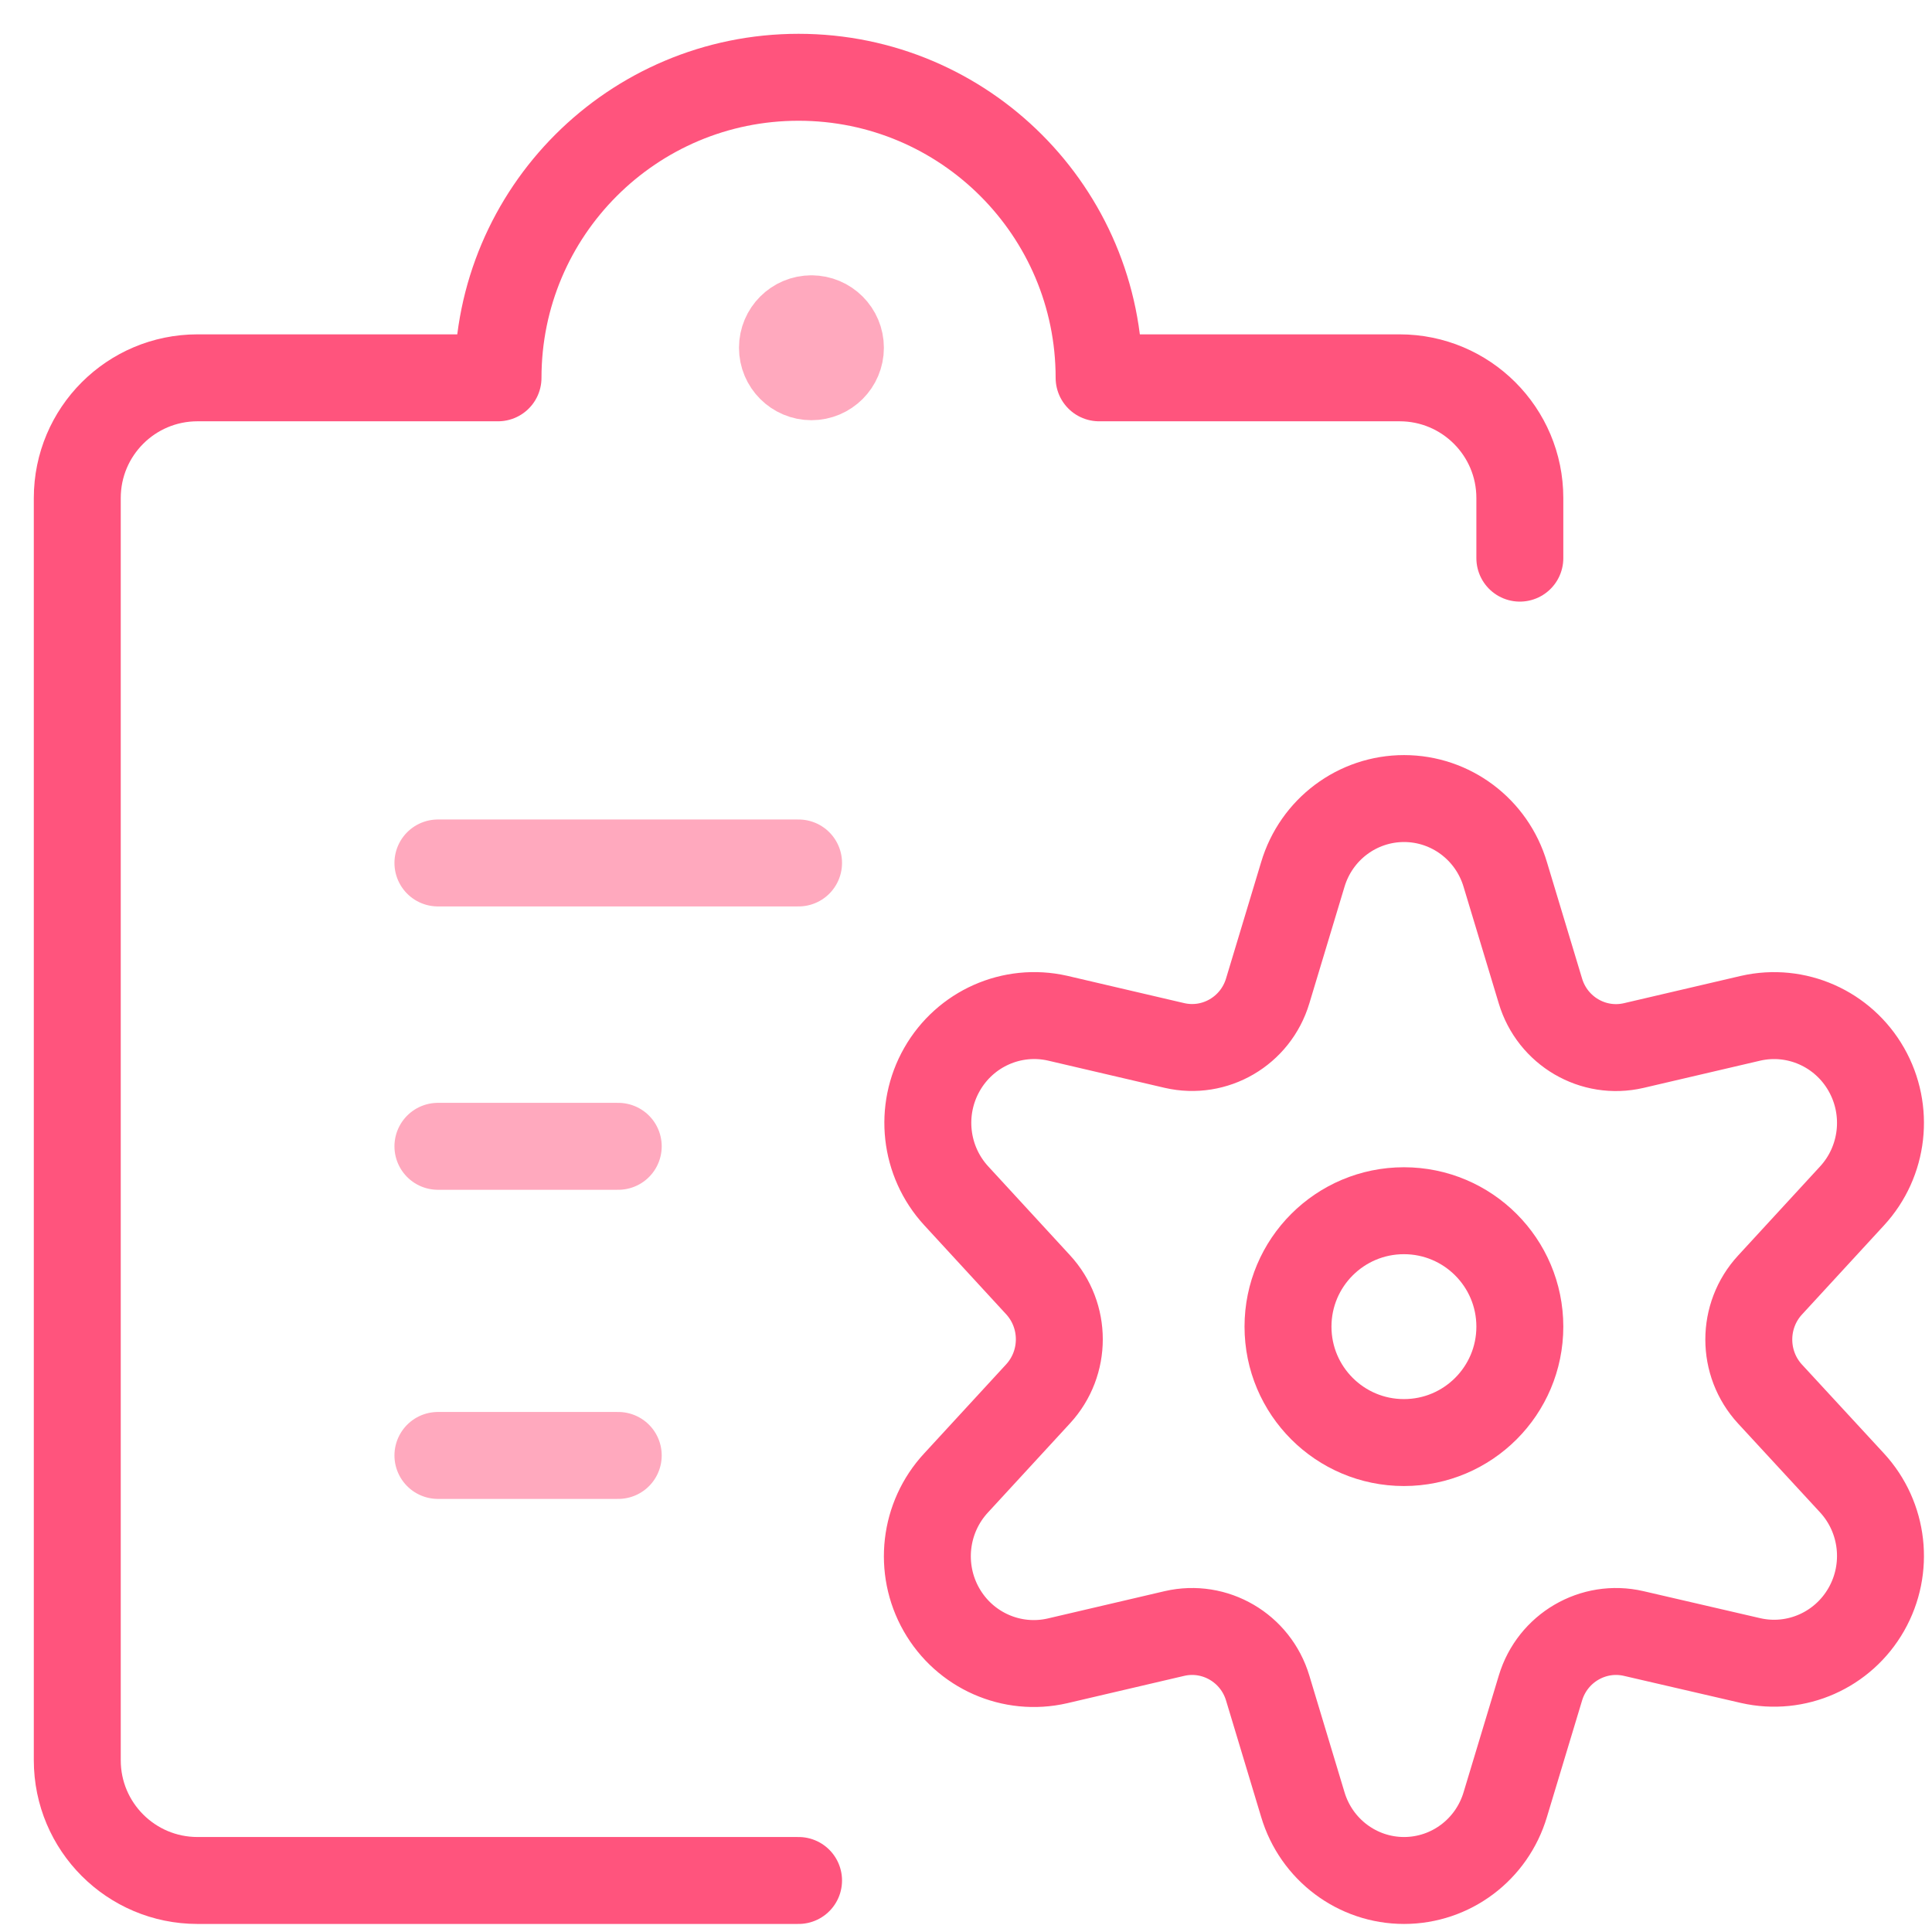
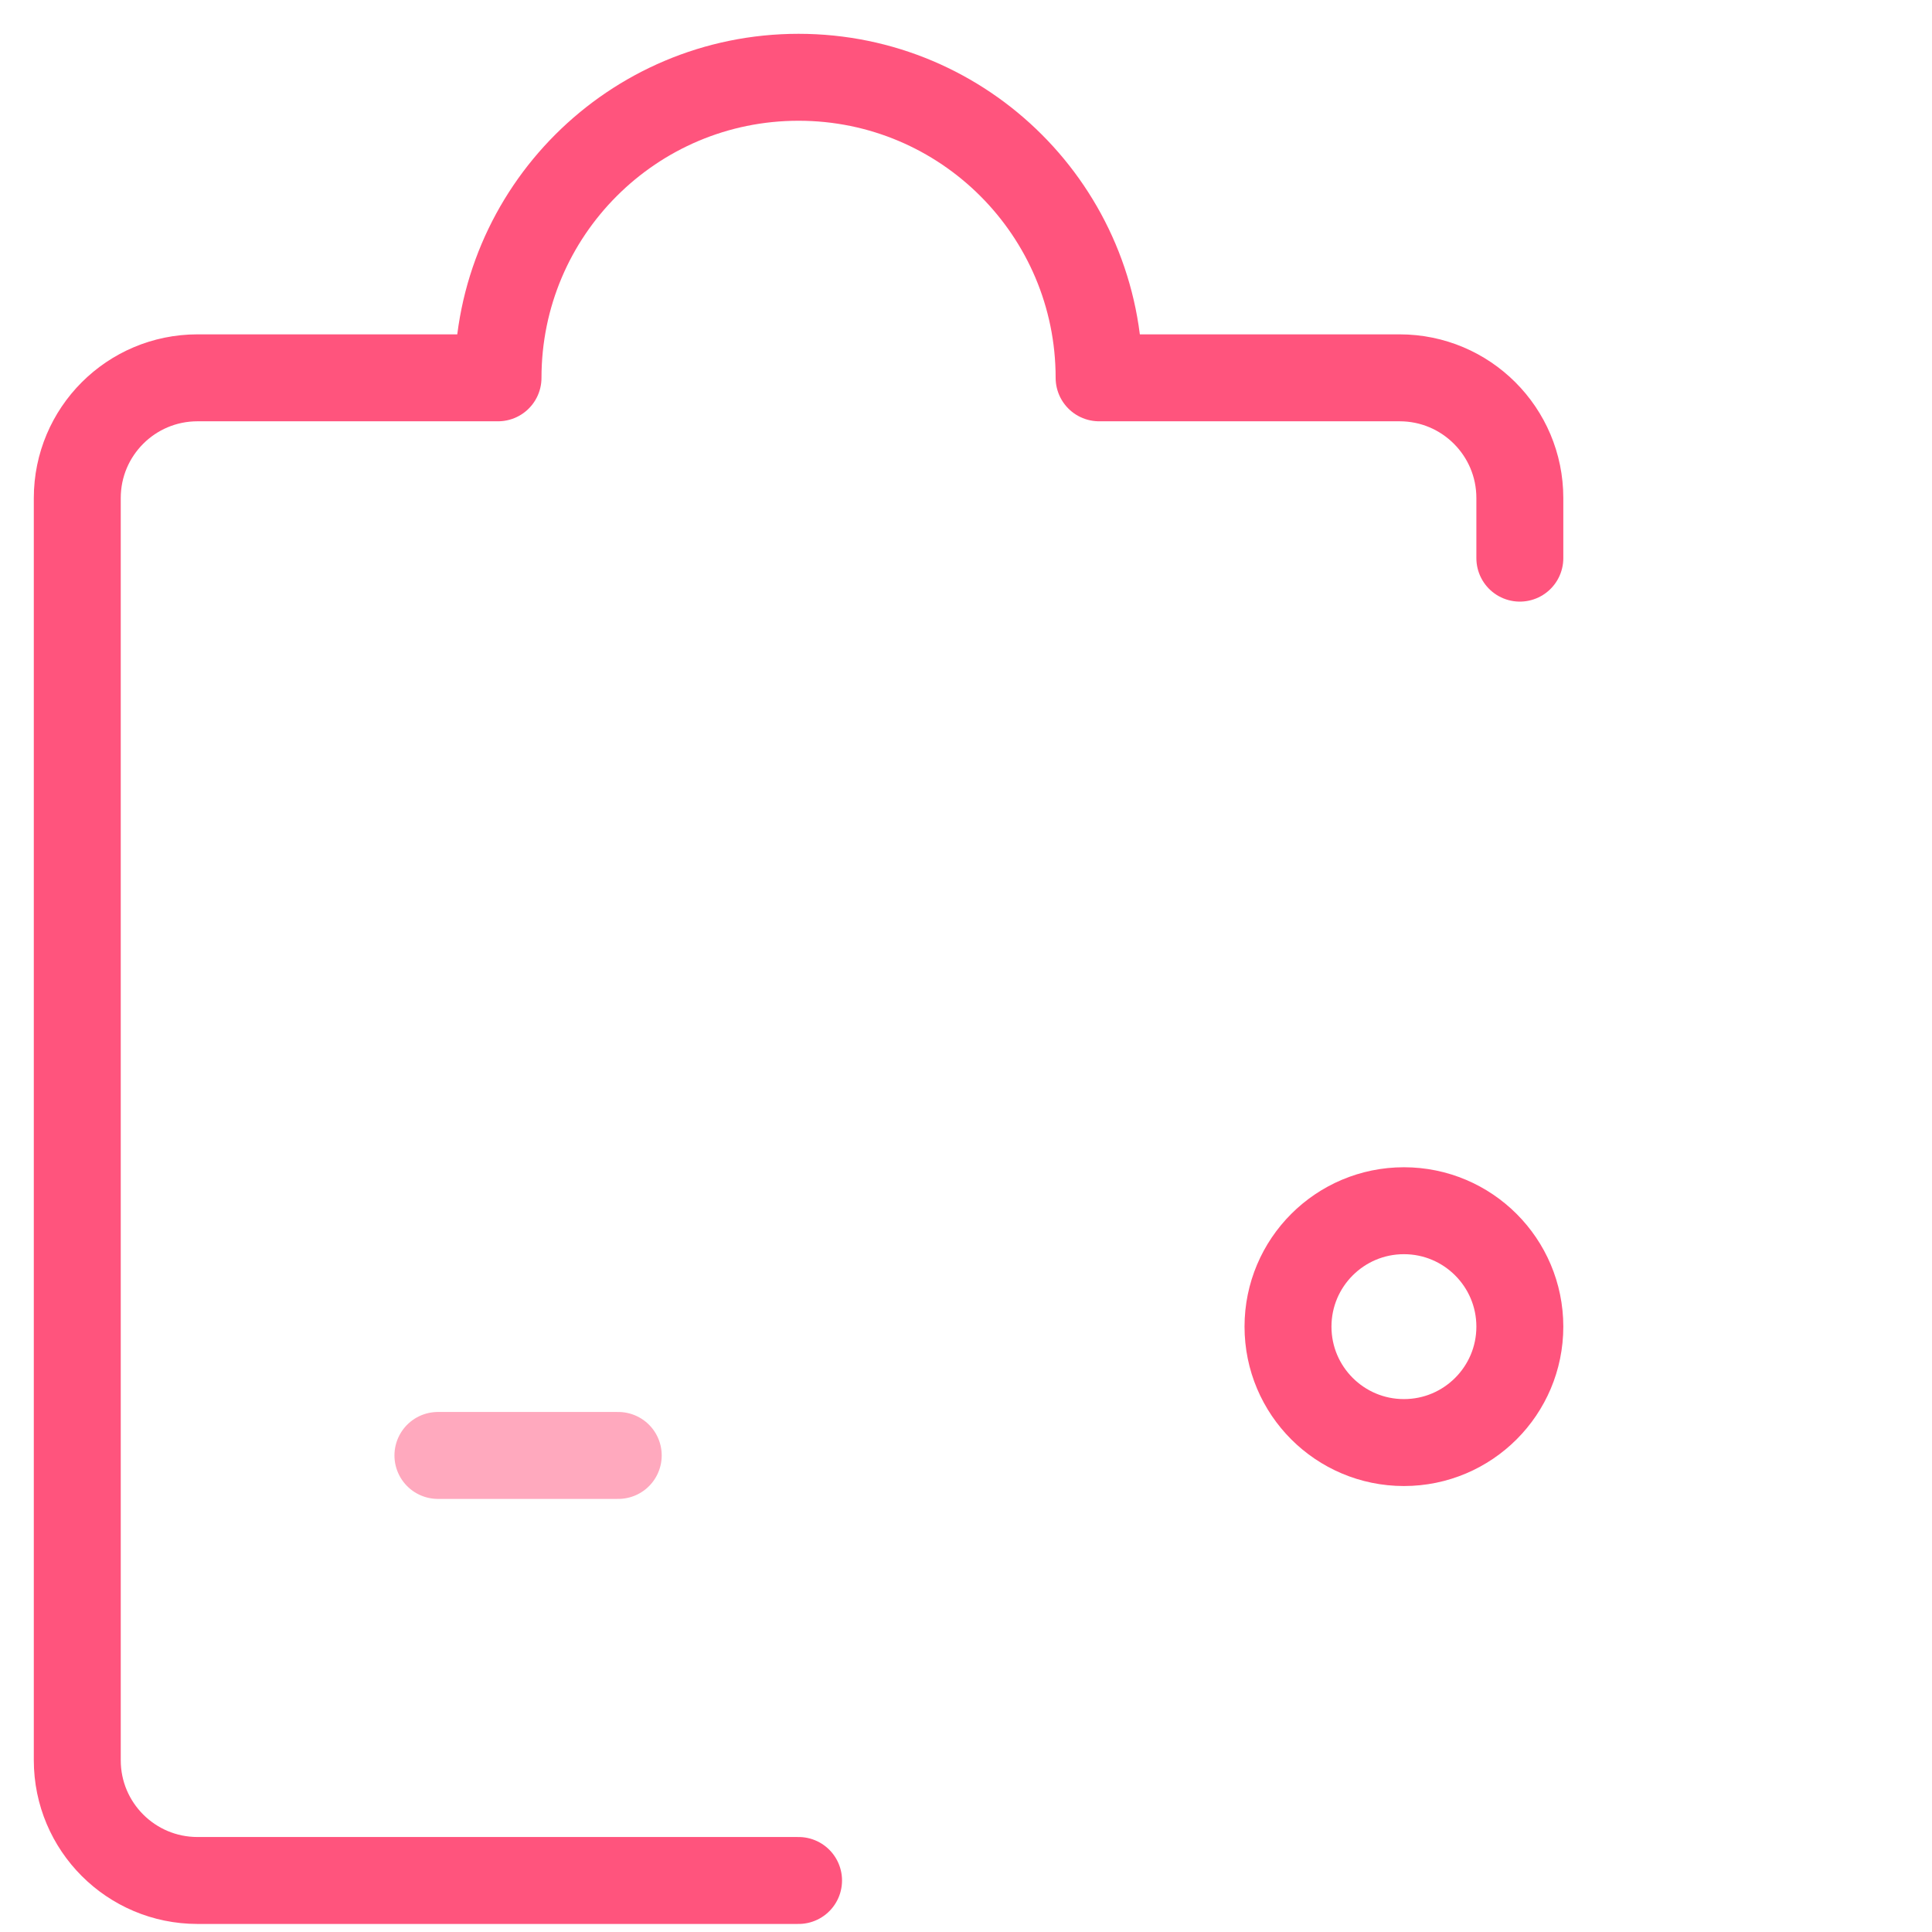
<svg xmlns="http://www.w3.org/2000/svg" width="75px" height="75px" viewBox="0 0 75 75" version="1.1">
  <title>Icons / Set 1 / Business Automation</title>
  <g id="Icons-/-Set-1-/-Business-Automation" stroke="none" stroke-width="1" fill="none" fill-rule="evenodd" stroke-linecap="round" stroke-linejoin="round">
    <g id="Group" transform="translate(3, 3)" stroke-width="3.375">
      <circle id="Oval" stroke="#FF547D" cx="51.5" cy="48.5" r="4.5" />
-       <path d="M55.435,30.951 L56.799,35.47 C57.266,37.027 58.849,37.953 60.421,37.588 L64.961,36.528 C66.728,36.126 68.548,36.932 69.45,38.515 C70.353,40.098 70.128,42.09 68.894,43.427 L65.714,46.883 C64.613,48.076 64.613,49.925 65.714,51.119 L68.894,54.565 C70.128,55.903 70.353,57.894 69.45,59.477 C68.548,61.06 66.728,61.866 64.961,61.464 L60.421,60.413 C58.849,60.049 57.266,60.975 56.799,62.531 L55.435,67.051 C54.915,68.801 53.318,70 51.505,70 C49.693,70 48.096,68.801 47.575,67.051 L46.212,62.531 C45.745,60.975 44.162,60.049 42.59,60.413 L38.05,61.474 C36.279,61.881 34.452,61.075 33.548,59.487 C32.644,57.899 32.875,55.902 34.117,54.565 L37.297,51.11 C38.398,49.916 38.398,48.067 37.297,46.873 L34.117,43.417 C32.889,42.079 32.667,40.092 33.569,38.512 C34.47,36.932 36.286,36.127 38.05,36.525 L42.59,37.585 C44.162,37.949 45.745,37.024 46.212,35.467 L47.575,30.948 C48.096,29.197 49.694,27.999 51.507,28 C53.319,28.001 54.916,29.2 55.435,30.951 Z" id="Path" stroke="#FF547D" />
      <path d="M28,70 L4.667,70 C2.089,70 0,67.911 0,65.333 L0,16.333 C0,13.756 2.089,11.667 4.667,11.667 L16.333,11.667 C16.333,5.223 21.557,0 28,0 C34.443,0 39.667,5.223 39.667,11.667 L51.333,11.667 C53.911,11.667 56,13.756 56,16.333 L56,18.667" id="Path" stroke="#FF547D" />
-       <line x1="14" y1="30.5" x2="28" y2="30.5" id="Path" stroke="#FFA9BE" />
-       <line x1="14" y1="41.5" x2="21" y2="41.5" id="Path" stroke="#FFA9BE" />
      <line x1="14" y1="53.5" x2="21" y2="53.5" id="Path" stroke="#FFA9BE" />
-       <path d="M28.5,9.375 C29.121,9.375 29.625,9.879 29.625,10.5 C29.625,11.121 29.121,11.625 28.5,11.625 C27.879,11.625 27.375,11.121 27.375,10.5 C27.375,9.879 27.879,9.375 28.5,9.375" id="Path" stroke="#FFA9BE" />
    </g>
  </g>
</svg>